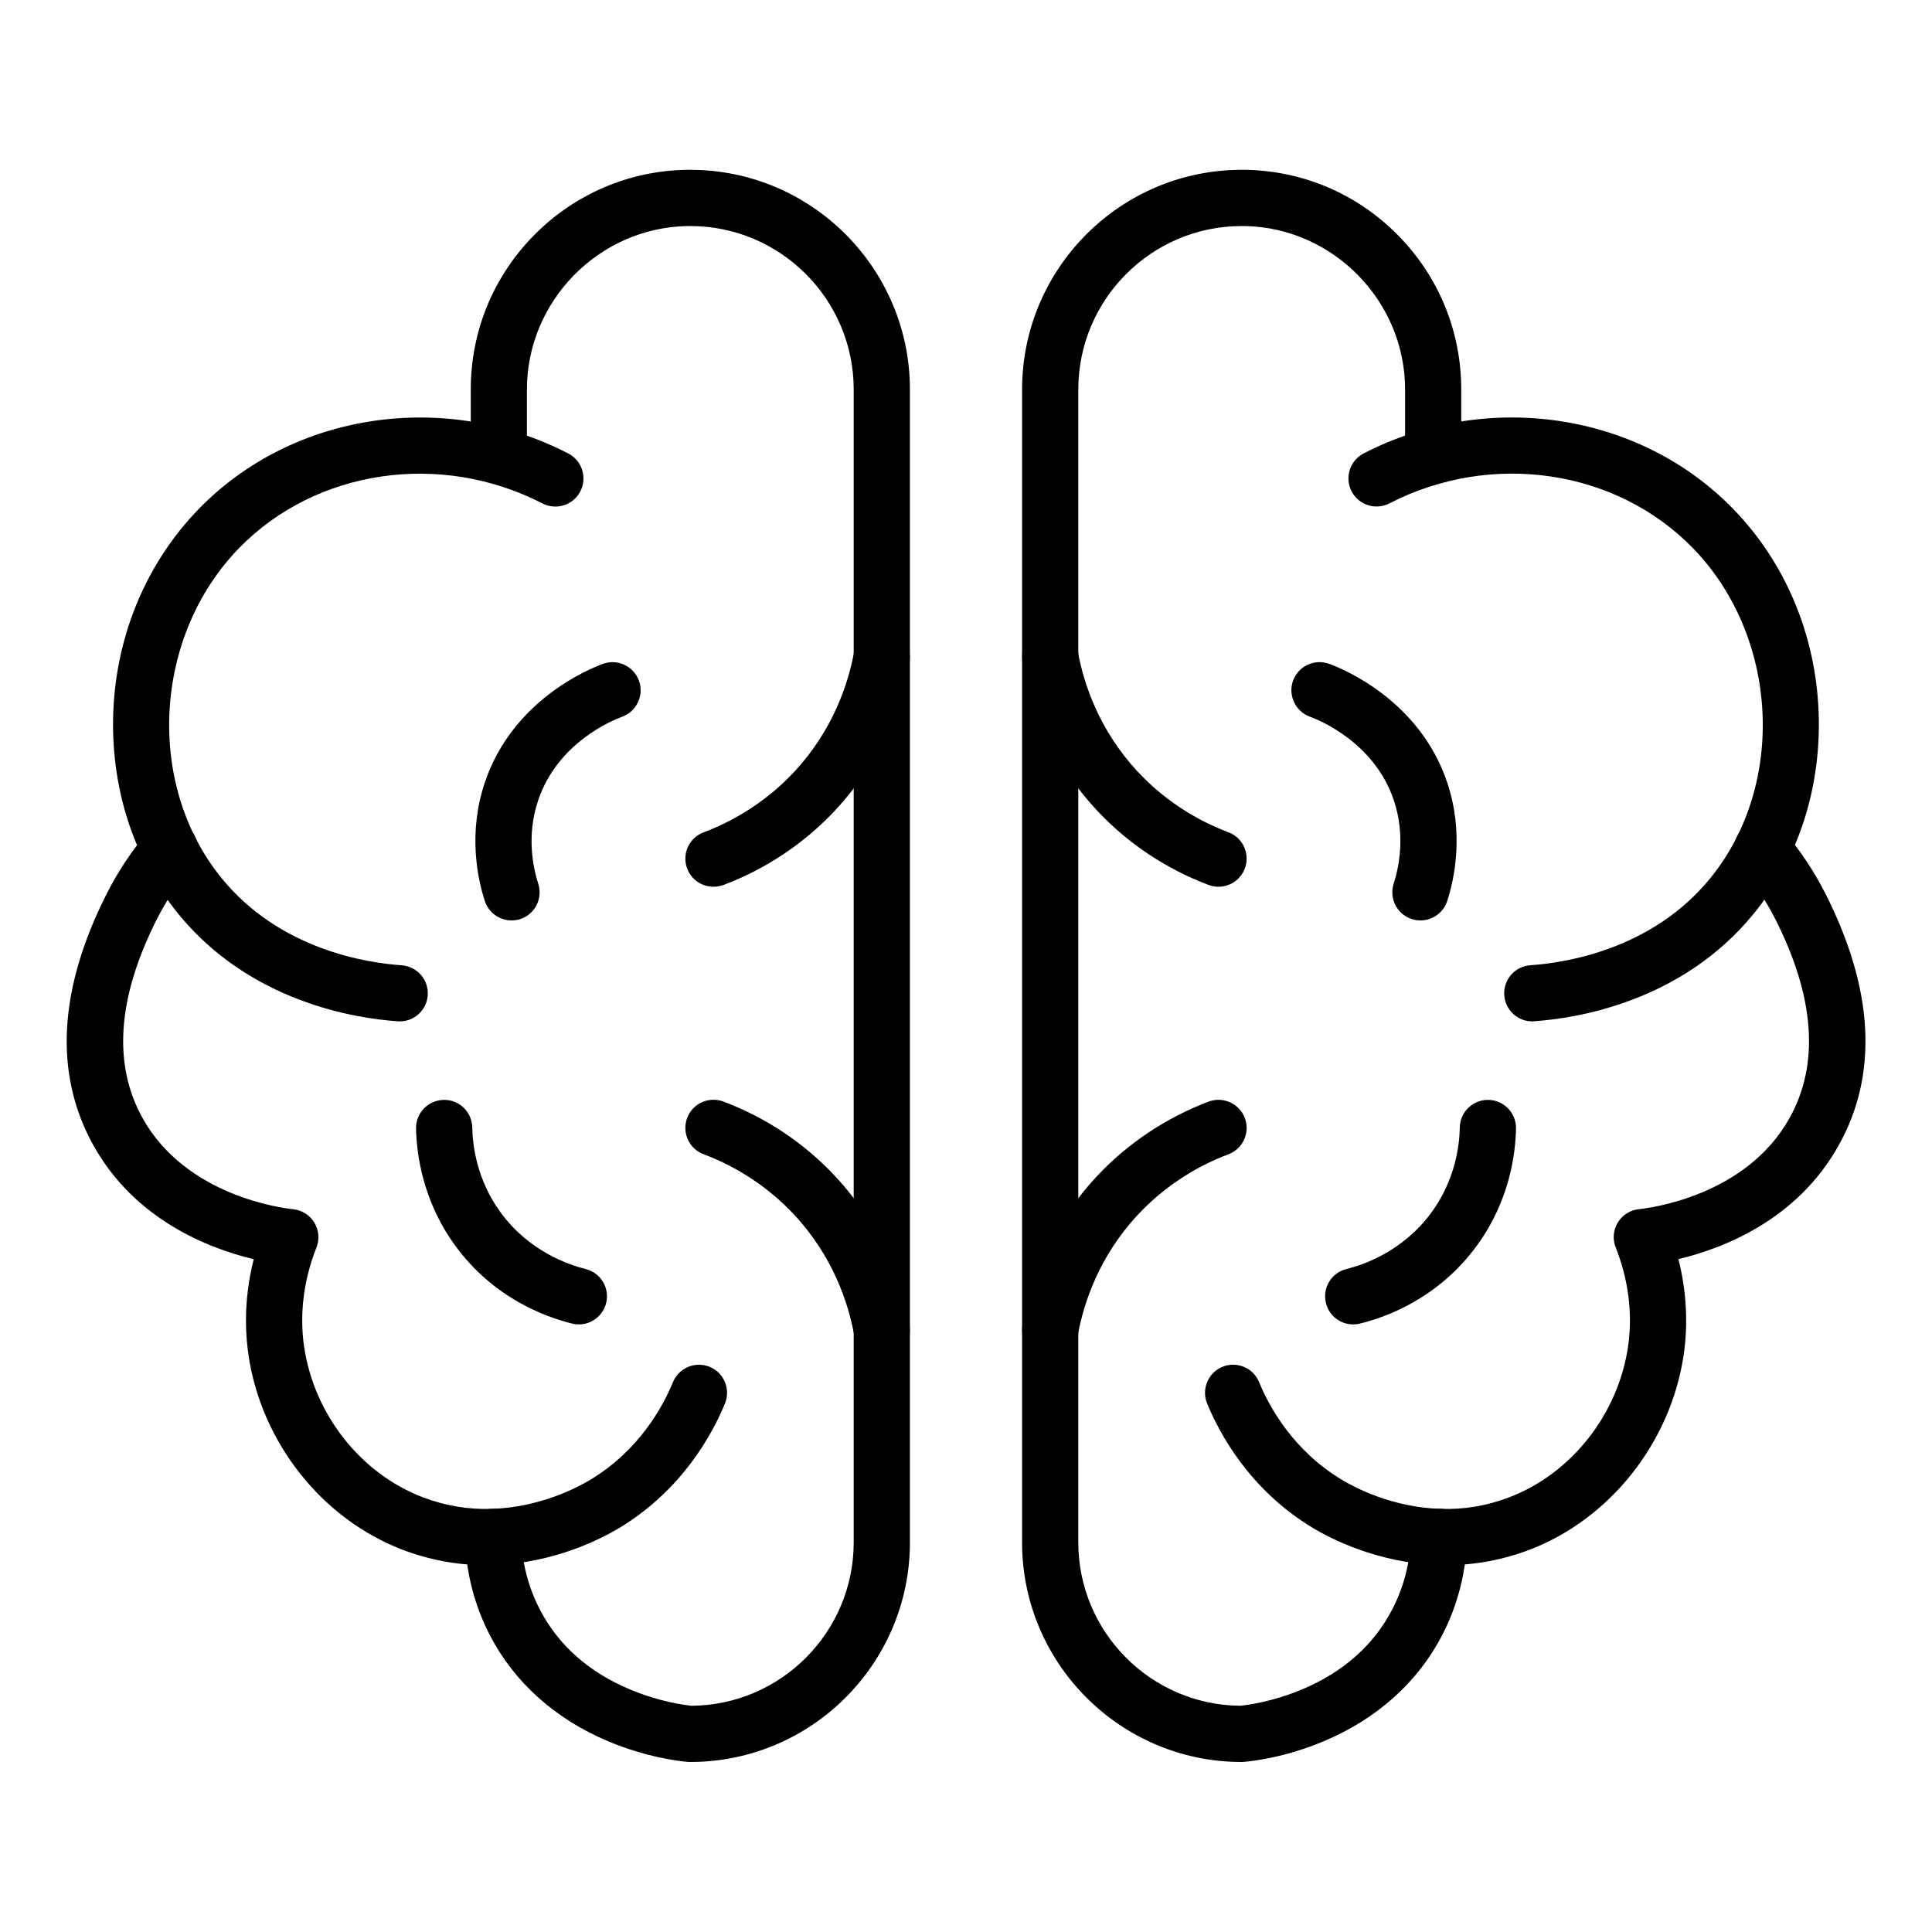
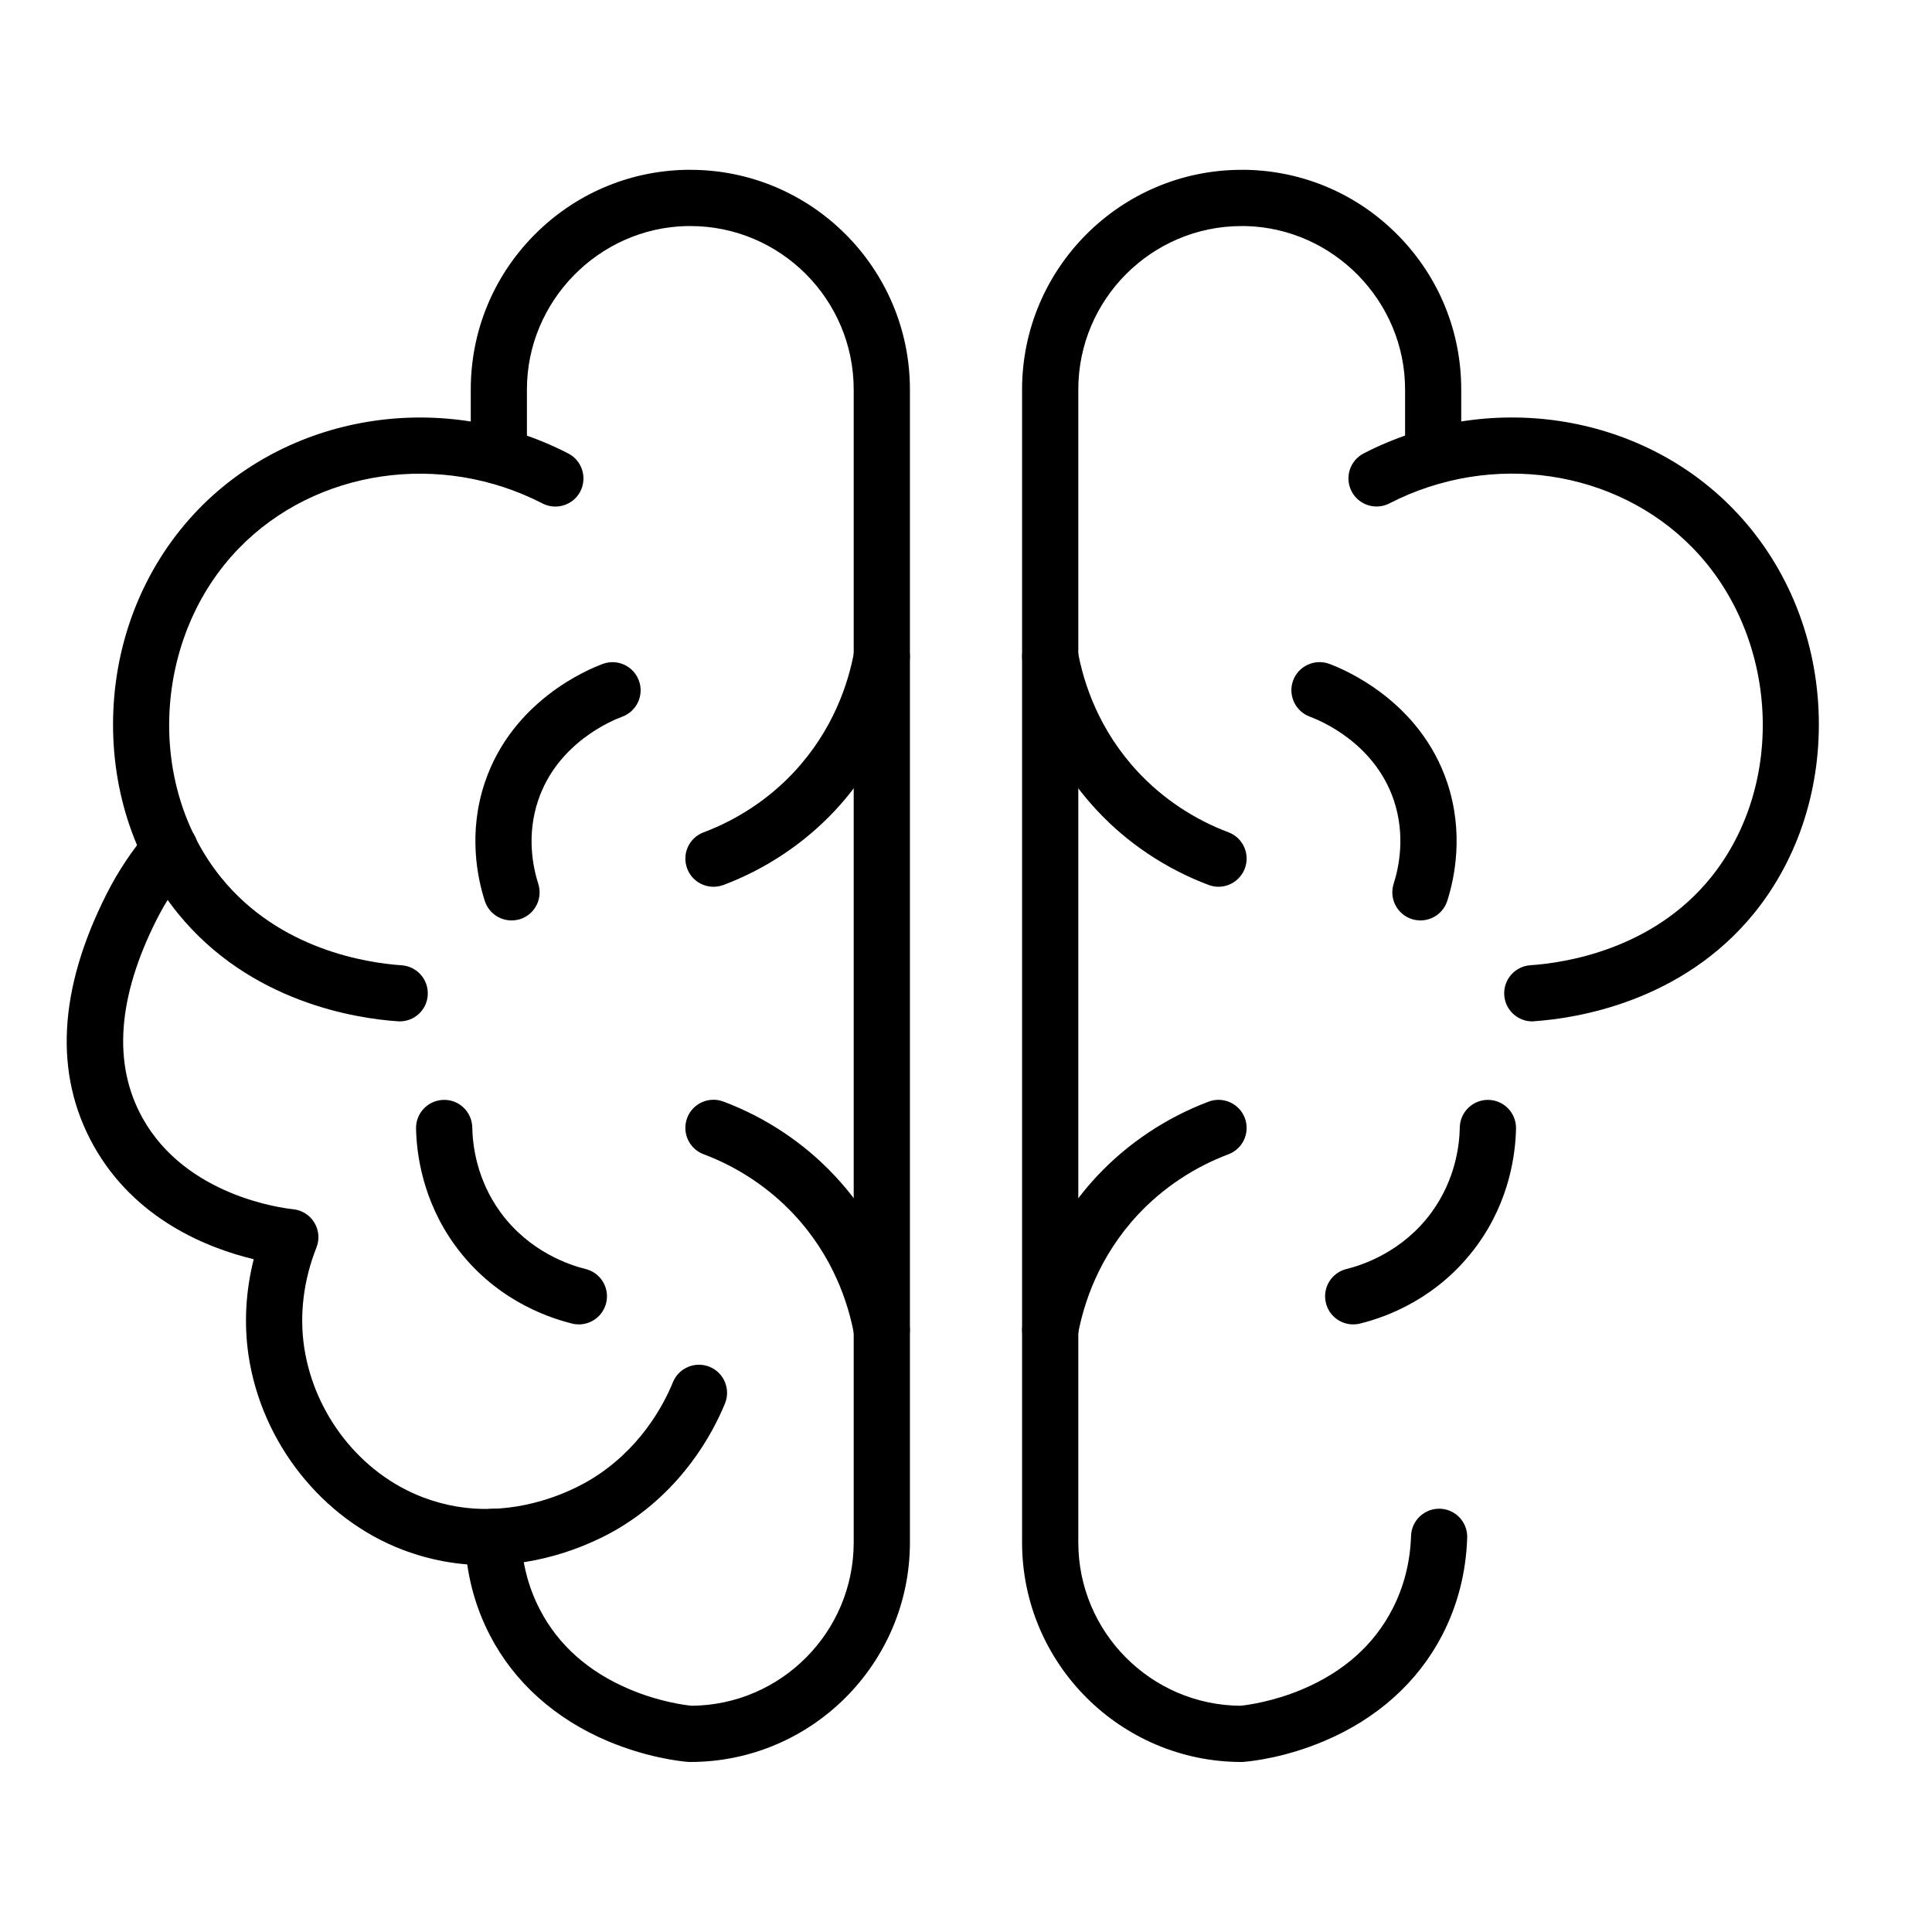
<svg xmlns="http://www.w3.org/2000/svg" width="1200pt" height="1200pt" version="1.1" viewBox="0 0 1200 1200">
  <path d="m428.81 1094.4c-0.516 0-0.984 0-1.5-0.047-5.625-0.469-25.875-2.859-49.641-12.844-32.906-13.875-58.312-36.656-73.406-65.859-9.609-18.562-14.812-38.906-15.516-60.516-0.328-9.656 7.266-17.672 16.875-18 9.656-0.328 17.719 7.266 18 16.875 0.516 16.359 4.453 31.688 11.625 45.562 11.484 22.219 30.328 38.953 55.969 49.734 18.375 7.781 34.5 9.797 38.344 10.172 55.594-0.422 100.69-45.797 100.69-101.48v-716.06c0-55.969-45.516-101.53-101.44-101.53h-2.297c-54.75 1.219-99.234 46.734-99.234 101.48v41.391c0 9.656-7.828 17.438-17.438 17.438-9.656 0-17.438-7.828-17.438-17.438v-41.391c0-35.906 13.828-69.797 38.953-95.438s58.734-40.219 94.594-40.969h2.859c75.188 0 136.36 61.219 136.36 136.45v716.06c0 75.234-61.172 136.4-136.36 136.4z" />
  <path d="m301.6 972.14c-17.578 0-34.922-3.234-51.562-9.562-50.016-19.125-87.609-66.516-95.672-120.74-2.906-19.641-1.781-39.938 3.234-59.719-27.844-6.656-73.828-24.375-99.609-70.781-24.562-44.203-21.797-96.75 8.297-156.24 7.031-13.875 15.75-27 25.969-39 6.234-7.359 17.25-8.25 24.609-2.016 7.359 6.234 8.25 17.25 2.016 24.609-8.391 9.891-15.609 20.719-21.422 32.156-24.516 48.516-27.562 90.047-8.953 123.52 26.953 48.562 86.859 56.016 93.609 56.719 5.438 0.562 10.312 3.609 13.125 8.297 2.859 4.688 3.328 10.406 1.312 15.469-8.016 20.203-10.641 41.578-7.641 61.828 6.281 41.953 35.156 78.562 73.641 93.281 13.875 5.297 28.359 7.734 43.078 7.219 29.484-0.984 52.359-12.891 60.844-17.953 30.703-18.422 45.469-45.984 51.516-60.75 3.656-8.906 13.875-13.172 22.781-9.516s13.172 13.875 9.516 22.781c-7.688 18.75-26.484 53.766-65.859 77.438-10.828 6.469-39.984 21.656-77.578 22.875-1.828 0.047-3.562 0.094-5.25 0.094z" />
  <path d="m248.34 634.4c-0.375 0-0.797 0-1.219-0.047-26.156-1.781-91.922-11.859-136.74-67.172-27.75-34.266-41.953-78.891-39.984-125.72 2.016-47.719 20.906-92.25 53.109-125.39 58.312-59.906 152.68-74.062 229.45-34.406 8.578 4.406 11.906 14.953 7.5 23.531s-14.953 11.906-23.531 7.5c-63.281-32.625-140.76-21.234-188.44 27.75-53.25 54.703-58.219 146.58-11.016 204.79 36.188 44.625 90.328 52.828 111.98 54.328 9.609 0.656 16.875 8.953 16.219 18.609-0.609 9.188-8.25 16.219-17.344 16.219z" />
  <path d="m443.16 550.78c-7.078 0-13.734-4.312-16.359-11.344-3.375-9.047 1.172-19.078 10.219-22.453 21.328-8.016 40.734-20.953 56.109-37.406 24.375-26.109 33.797-55.125 37.406-74.859 1.734-9.469 10.828-15.75 20.297-14.016s15.75 10.828 14.016 20.297c-4.453 24.328-16.078 60.141-46.219 92.438-19.031 20.344-42.984 36.375-69.328 46.266-2.016 0.703-4.078 1.078-6.141 1.078z" />
  <path d="m547.69 843.52c-8.25 0-15.609-5.906-17.156-14.344-3.609-19.734-13.031-48.75-37.406-74.859-15.375-16.453-34.781-29.391-56.109-37.406-9.047-3.375-13.594-13.453-10.219-22.5s13.453-13.594 22.5-10.219c26.344 9.891 50.344 25.875 69.328 46.266 30.188 32.297 41.812 68.062 46.219 92.438 1.734 9.469-4.547 18.562-14.016 20.297-1.031 0.234-2.062 0.328-3.141 0.328z" />
  <path d="m317.72 571.69c-7.359 0-14.203-4.688-16.594-12.094-4.547-14.016-10.547-42.234 0.047-73.688 17.109-50.719 64.031-70.172 73.266-73.547 9.047-3.328 19.078 1.312 22.406 10.406 3.328 9.047-1.359 19.078-10.406 22.406-6.609 2.438-40.172 16.312-52.172 51.938-7.406 21.938-3.141 41.859 0.047 51.797 2.953 9.188-2.062 19.031-11.25 21.984-1.781 0.516-3.562 0.797-5.344 0.797z" />
  <path d="m359.53 822.61c-1.359 0-2.766-0.141-4.172-0.516-16.969-4.172-48.984-15.984-72.656-48.469-20.484-28.125-24-57.609-24.281-72.703-0.188-9.656 7.5-17.578 17.156-17.766 9.609-0.234 17.578 7.5 17.766 17.156 0.188 10.969 2.719 32.391 17.578 52.734 17.812 24.422 42.844 32.719 52.781 35.156 9.375 2.297 15.094 11.766 12.797 21.094-1.969 7.969-9.094 13.312-16.969 13.312z" />
  <path d="m771.19 1094.4c-75.188 0-136.36-61.172-136.36-136.36v-716.11c0-75.234 61.172-136.45 136.36-136.45h2.859c35.906 0.75 69.469 15.281 94.594 40.969 25.125 25.641 38.953 59.531 38.953 95.438v41.391c0 9.656-7.828 17.438-17.438 17.438-9.656 0-17.438-7.828-17.438-17.438v-41.391c0-54.75-44.484-100.27-99.234-101.48h-2.297c-55.922 0-101.44 45.562-101.44 101.53v716.06c0 55.688 45.094 101.06 100.69 101.48 3.844-0.375 19.969-2.438 38.344-10.172 25.688-10.828 44.531-27.562 56.016-49.781 7.172-13.875 11.109-29.203 11.625-45.562 0.328-9.656 8.438-17.156 18-16.875 9.656 0.328 17.203 8.391 16.875 18-0.703 21.609-5.906 41.953-15.516 60.516-15.141 29.25-40.547 52.031-73.453 65.859-23.719 10.031-43.969 12.375-49.594 12.844-0.516 0.094-1.031 0.094-1.547 0.094z" />
-   <path d="m898.4 972.14c-1.734 0-3.469-0.047-5.203-0.094-37.547-1.266-66.75-16.406-77.531-22.875-39.375-23.625-58.172-58.641-65.906-77.438-3.656-8.906 0.609-19.125 9.516-22.781s19.125 0.609 22.781 9.516c6.047 14.766 20.812 42.328 51.562 60.75 8.438 5.062 31.312 16.969 60.797 17.953 14.766 0.562 29.25-1.875 43.125-7.219 38.438-14.719 67.359-51.328 73.641-93.328 3-20.25 0.375-41.625-7.641-61.828-2.016-5.062-1.547-10.828 1.312-15.469 2.859-4.688 7.688-7.734 13.125-8.297 6.75-0.703 66.656-8.156 93.609-56.719 18.609-33.469 15.609-75.047-8.953-123.52-5.812-11.438-12.984-22.266-21.422-32.156-6.234-7.359-5.344-18.375 2.016-24.609s18.375-5.344 24.609 2.016c10.172 12 18.938 25.125 25.969 39 30.094 59.484 32.906 112.08 8.297 156.24-25.781 46.406-71.766 64.125-99.609 70.781 5.016 19.781 6.141 40.125 3.234 59.719-8.109 54.234-45.656 101.62-95.672 120.79-16.688 6.328-34.031 9.562-51.656 9.562z" />
  <path d="m951.71 634.4c-9.094 0-16.781-7.078-17.391-16.266-0.656-9.609 6.609-17.953 16.219-18.609 21.609-1.453 75.797-9.703 111.98-54.328 47.156-58.219 42.234-150.05-11.062-204.79-47.672-48.984-125.16-60.375-188.44-27.75-8.578 4.406-19.078 1.078-23.531-7.5-4.406-8.578-1.078-19.078 7.5-23.531 76.781-39.609 171.19-25.5 229.45 34.406 32.25 33.094 51.094 77.625 53.109 125.39 1.969 46.828-12.234 91.5-39.984 125.72-44.812 55.266-110.53 65.391-136.74 67.172-0.328 0.094-0.75 0.094-1.125 0.094z" />
  <path d="m756.84 550.78c-2.062 0-4.125-0.375-6.141-1.125-26.344-9.891-50.344-25.875-69.328-46.266-30.188-32.297-41.812-68.062-46.219-92.438-1.734-9.469 4.547-18.562 14.016-20.297s18.562 4.547 20.297 14.016c3.609 19.734 13.031 48.75 37.406 74.859 15.375 16.453 34.781 29.391 56.109 37.406 9.047 3.375 13.594 13.453 10.219 22.453-2.672 7.078-9.328 11.391-16.359 11.391z" />
  <path d="m652.31 843.52c-1.031 0-2.109-0.094-3.141-0.281-9.469-1.734-15.75-10.828-14.016-20.297 4.453-24.328 16.078-60.141 46.219-92.438 19.031-20.344 42.984-36.328 69.328-46.266 9-3.375 19.078 1.172 22.5 10.219 3.375 9.047-1.172 19.078-10.219 22.5-21.328 8.016-40.734 20.953-56.109 37.406-24.375 26.109-33.797 55.125-37.406 74.859-1.547 8.391-8.906 14.297-17.156 14.297z" />
  <path d="m882.28 571.69c-1.781 0-3.609-0.281-5.391-0.844-9.188-2.953-14.203-12.797-11.25-21.984 3.188-9.938 7.453-29.859 0.094-51.797-12-35.625-45.609-49.5-52.172-51.938-9.047-3.328-13.688-13.359-10.406-22.406 3.328-9.047 13.359-13.688 22.406-10.406 9.234 3.375 56.156 22.828 73.266 73.547 10.594 31.453 4.594 59.672 0.094 73.688-2.391 7.453-9.281 12.141-16.641 12.141z" />
  <path d="m840.47 822.61c-7.875 0-15-5.344-16.922-13.312-2.297-9.375 3.422-18.797 12.797-21.094 9.938-2.438 34.969-10.734 52.781-35.156 14.859-20.344 17.391-41.766 17.578-52.734 0.141-9.516 7.969-17.156 17.438-17.156h0.328c9.656 0.188 17.297 8.109 17.156 17.766-0.281 15.094-3.75 44.625-24.281 72.703-23.719 32.484-55.688 44.344-72.656 48.469-1.453 0.375-2.859 0.516-4.219 0.516z" />
</svg>